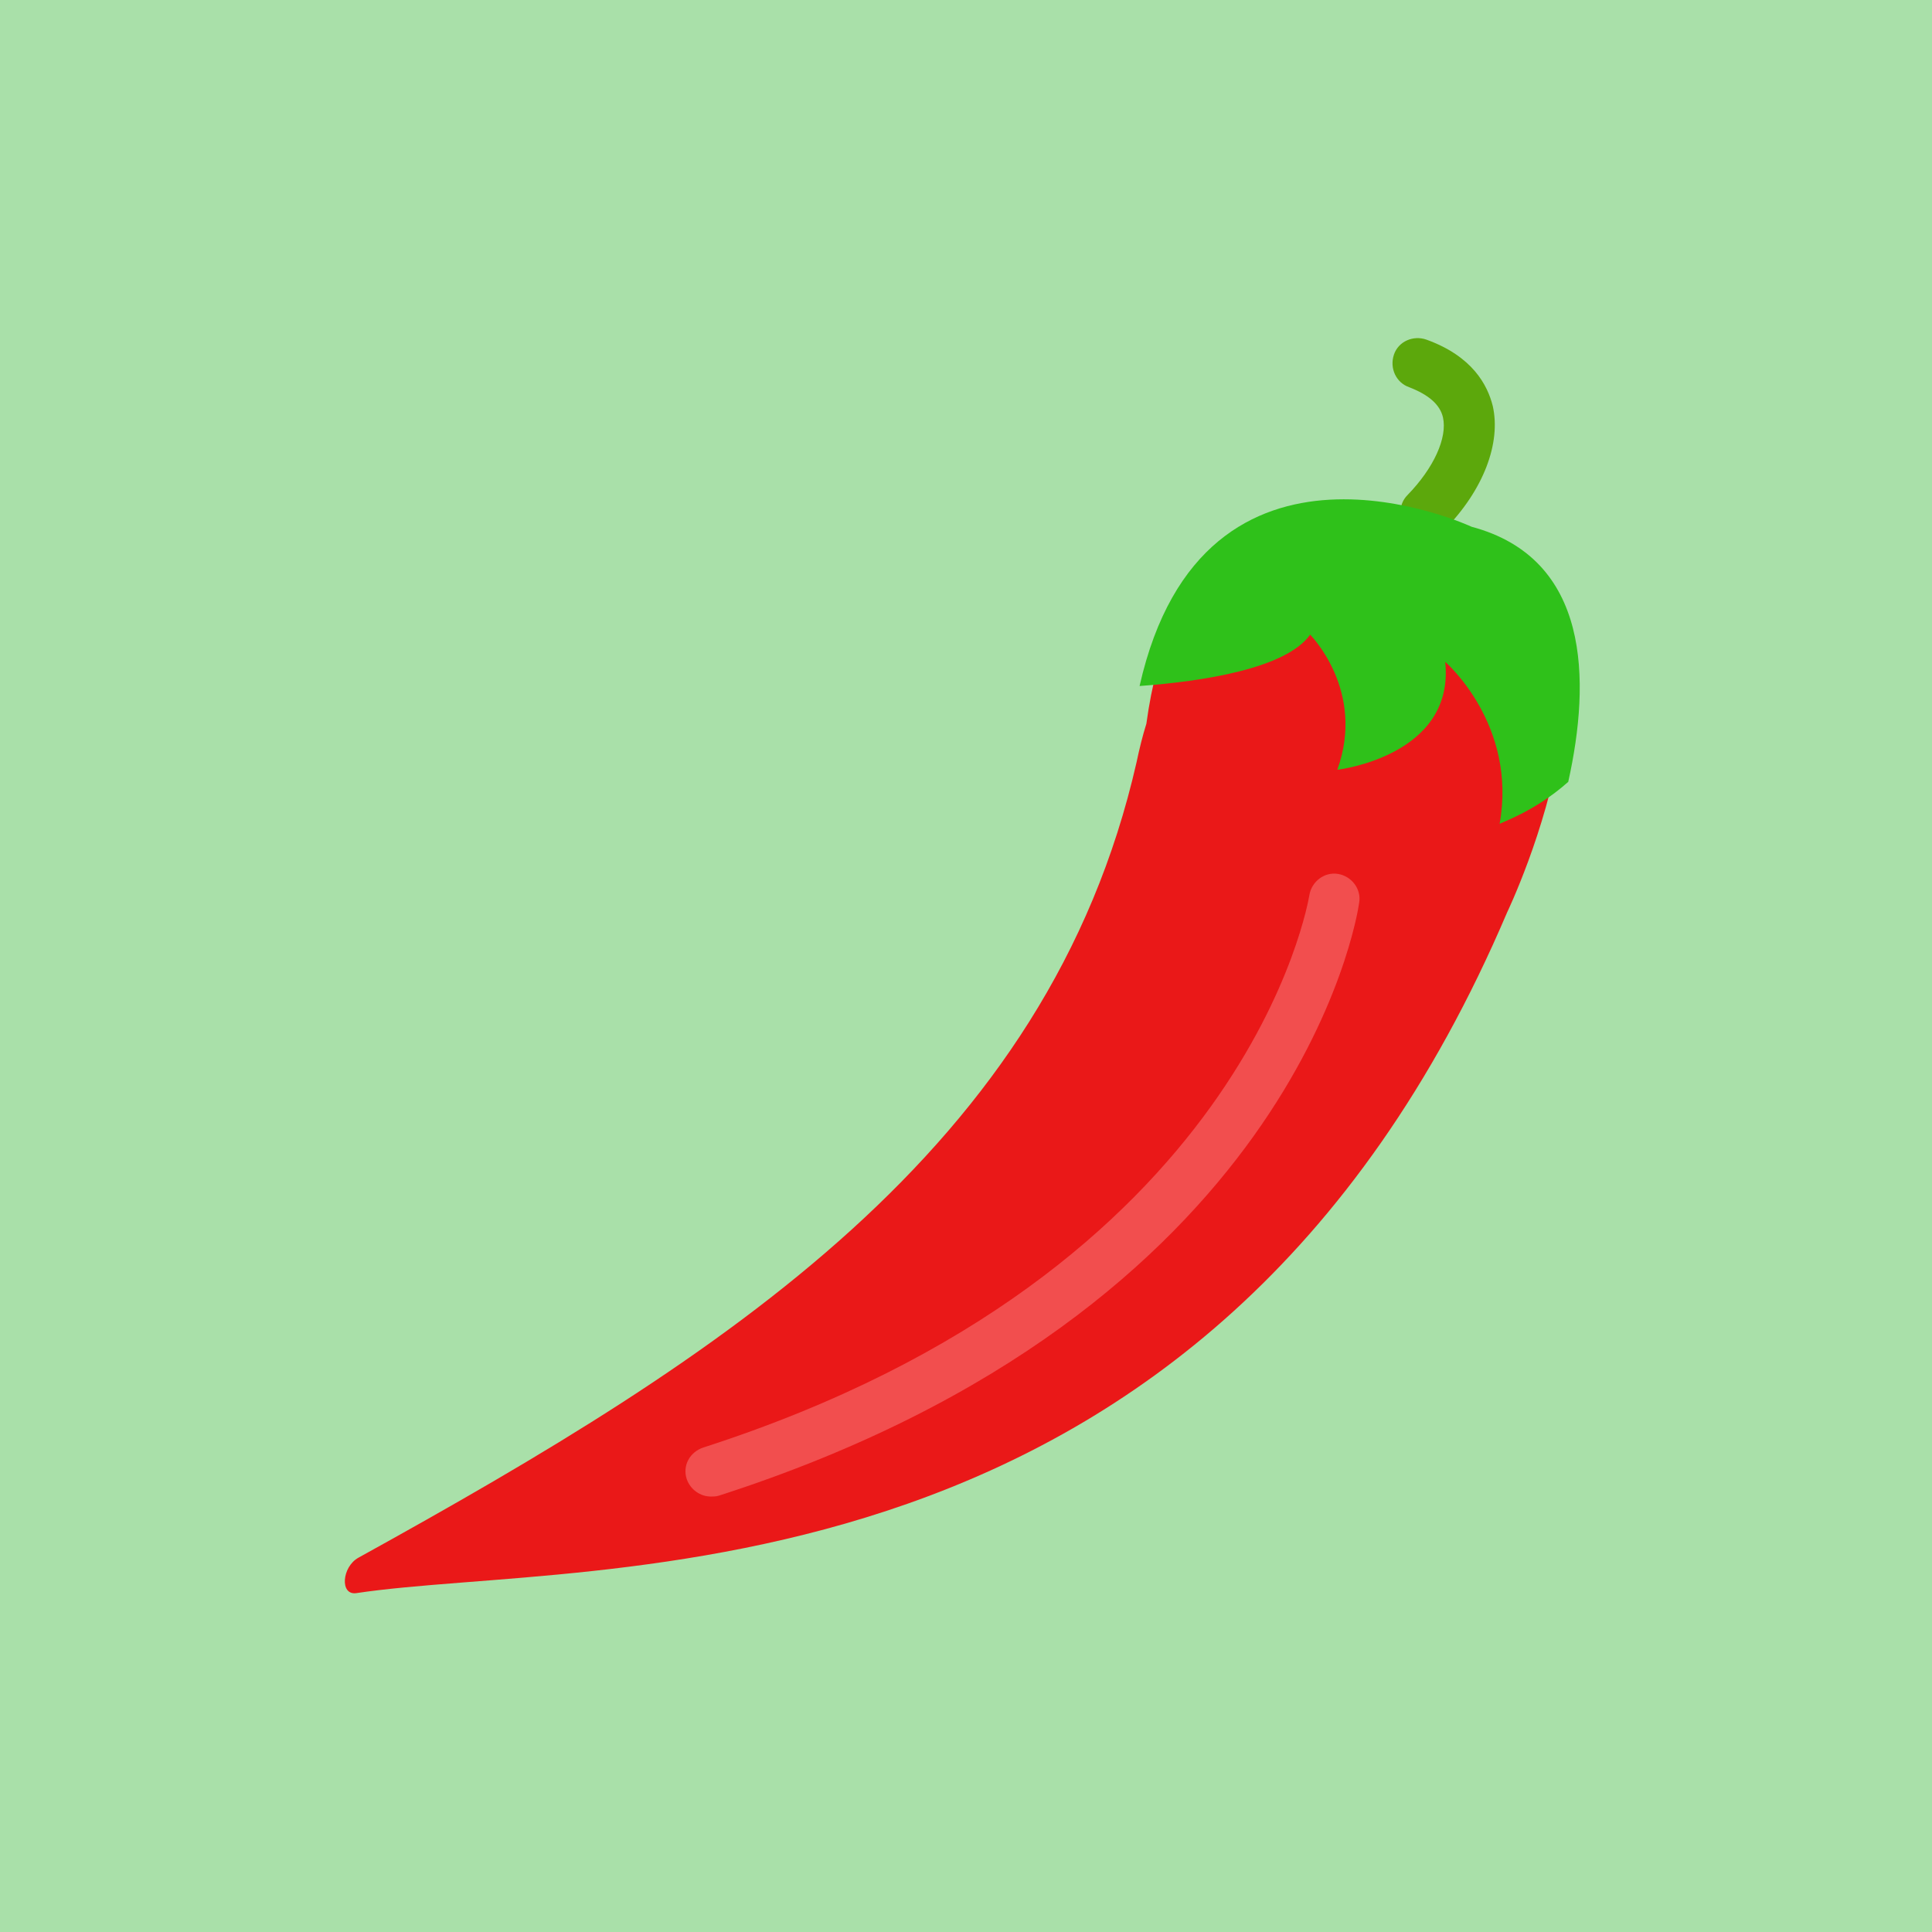
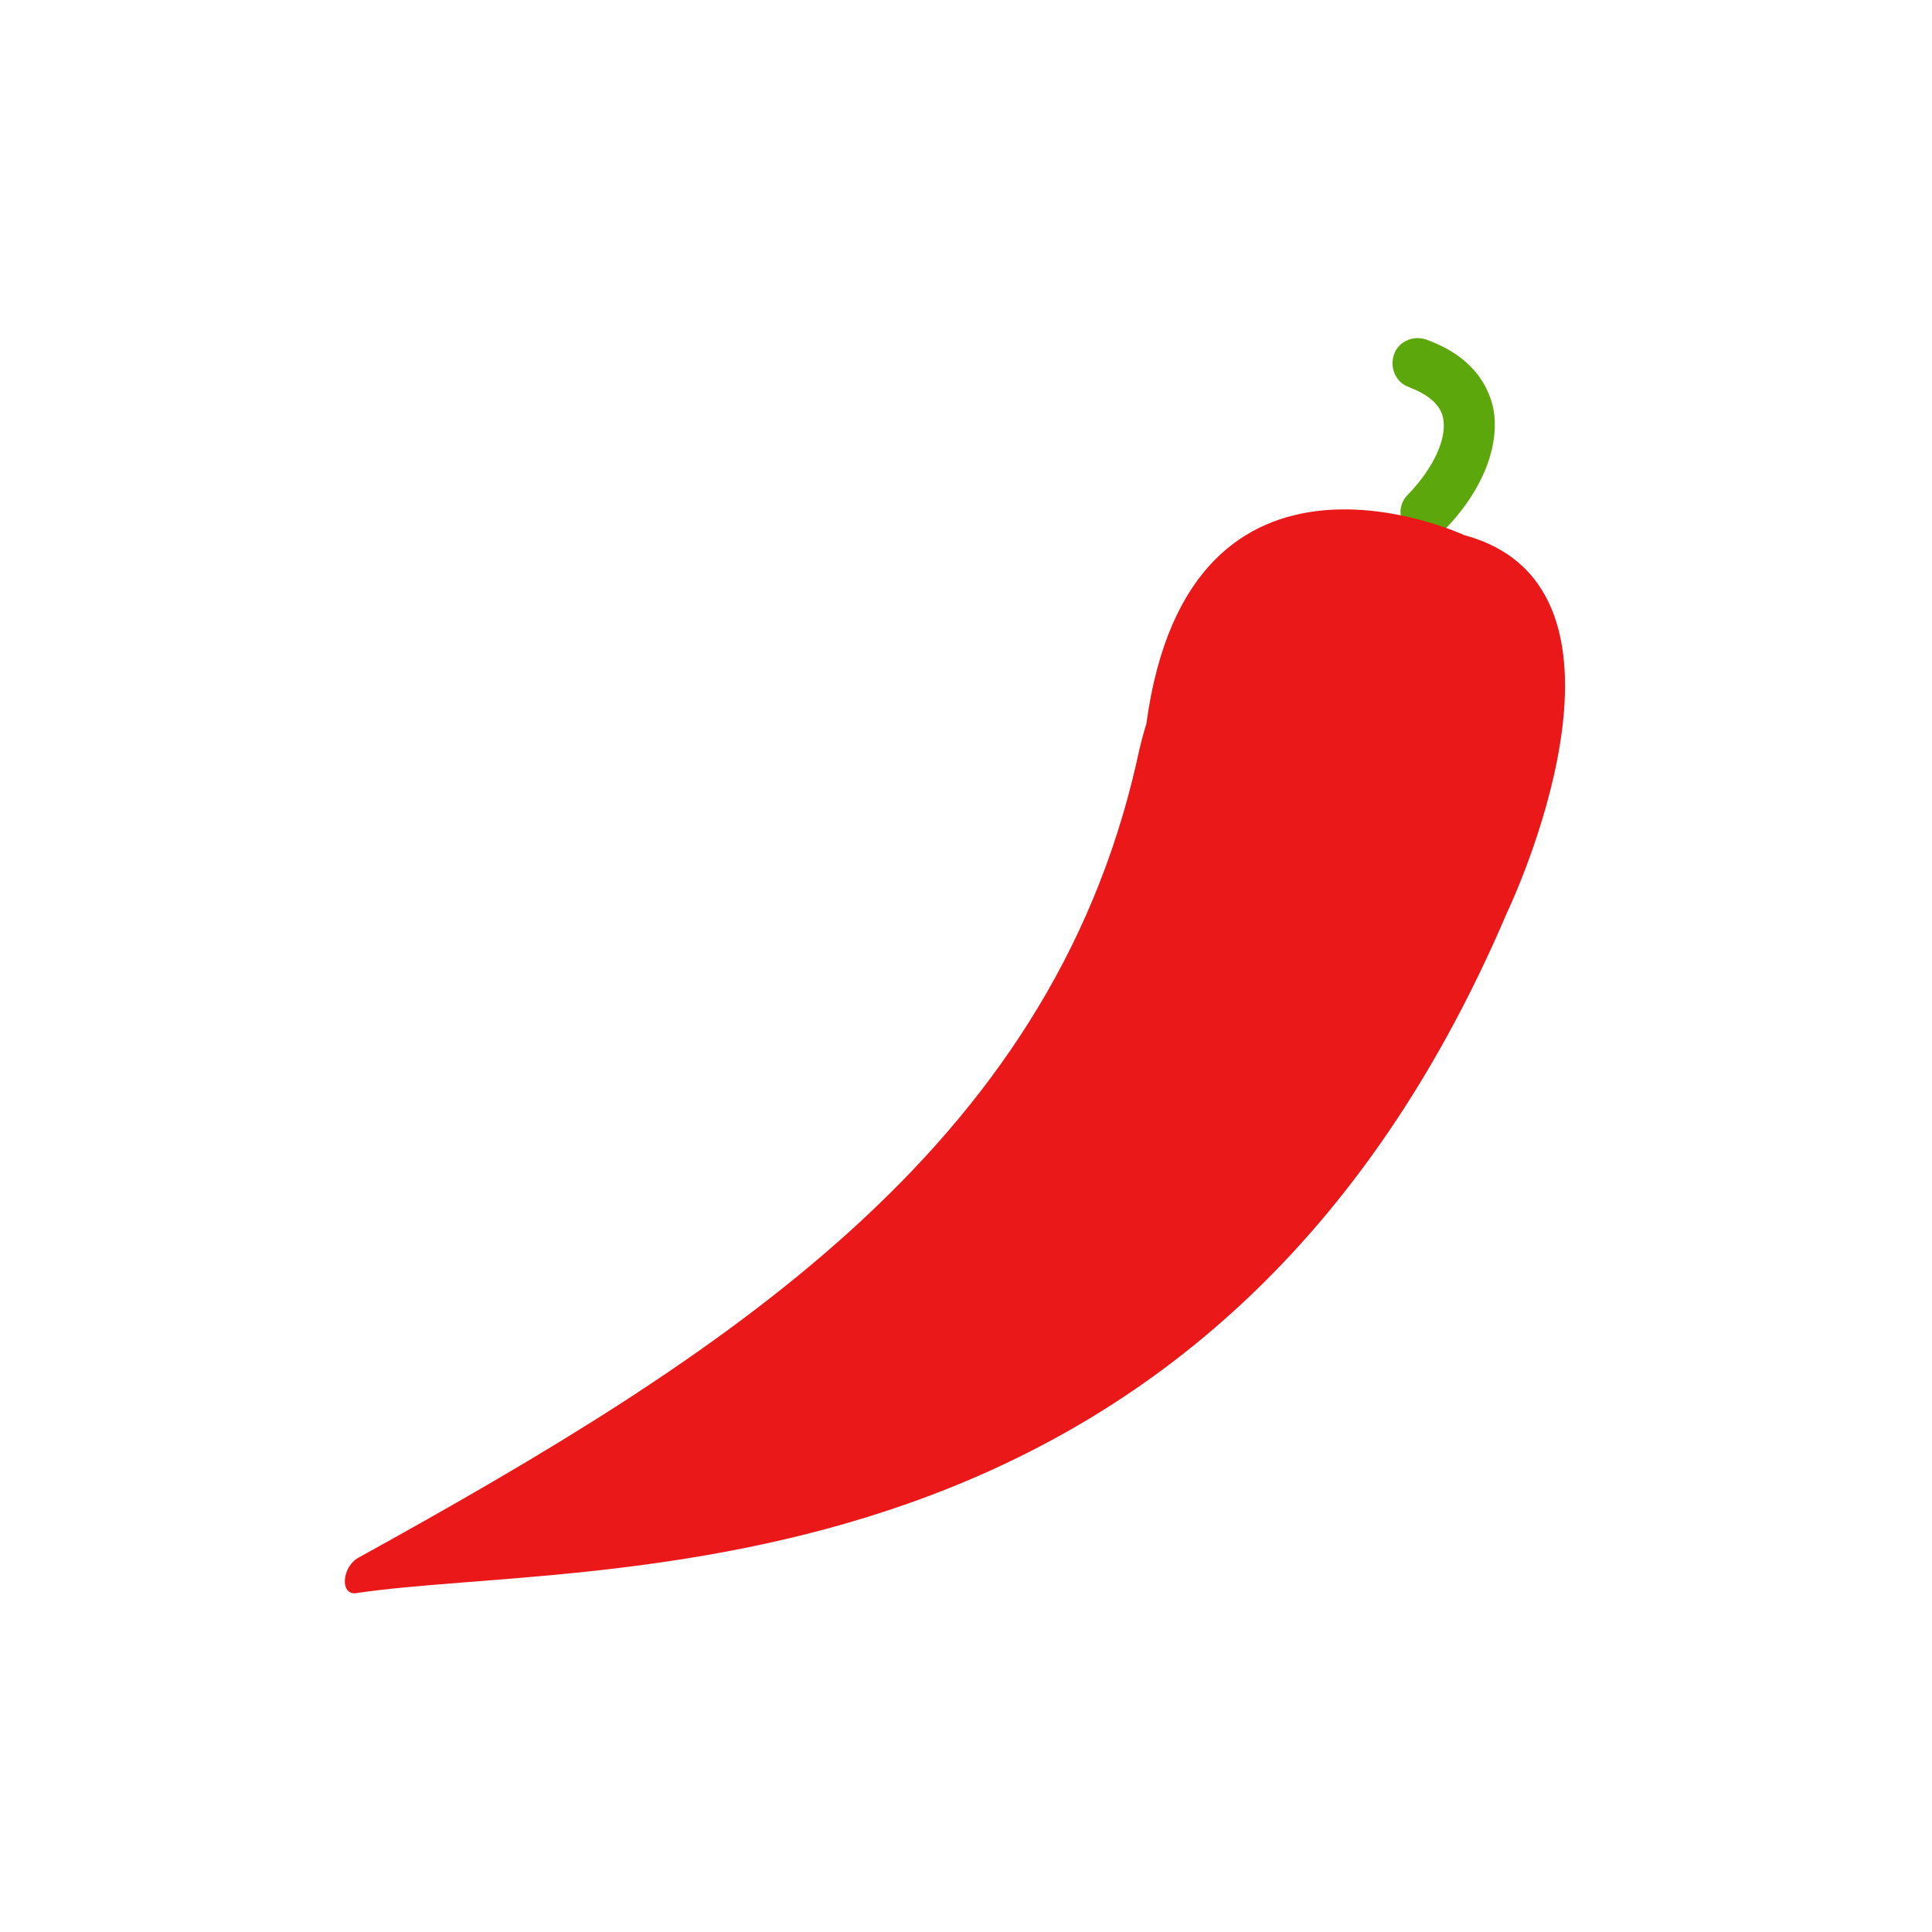
<svg xmlns="http://www.w3.org/2000/svg" version="1.1" id="Слой_1" x="0px" y="0px" viewBox="0 0 256 256" style="enable-background:new 0 0 256 256;" xml:space="preserve">
  <style type="text/css">
	.st0{fill:#A9E0A9;}
	.st1{fill:#5CA80C;}
	.st2{fill:#EA1818;}
	.st3{fill:#2FC11A;}
	.st4{fill:#F24E4E;}
</style>
  <g>
-     <rect class="st0" width="256" height="256" />
-   </g>
+     </g>
  <g>
    <path class="st1" d="M188.9,71.2c-0.8,0-1.7-0.3-2.3-0.9c-1.3-1.3-1.4-3.4-0.1-4.7c3.5-3.6,5.3-7.6,4.7-10.3c-0.4-1.7-1.9-3-4.5-4   c-1.7-0.6-2.6-2.5-2-4.3s2.6-2.6,4.3-2c6.1,2.2,8.1,6,8.8,8.8c1.1,4.9-1.2,11.1-6.4,16.4C190.6,70.9,189.7,71.2,188.9,71.2z" />
    <path class="st2" d="M151.9,95.9c-0.5,1.6-0.9,3.2-1.3,5.1C138.9,152.4,96,179.6,47.5,206.4c-2.2,1.2-2.5,5-0.3,4.7   c31.2-4.7,112.7,3.2,152.5-90.2c0,0,20.6-42.9-5.7-50C194,70.9,157.6,53.9,151.9,95.9z" />
-     <path class="st3" d="M207.8,103.6c3-13.5,2.9-29.6-12.8-33.8c0,0-35.5-16.6-44,21.1c8.3-0.6,19.4-2.3,22.6-6.8   c0,0,7.4,7.4,3.6,17.9c0,0,15.6-1.8,14.3-14.3c0,0,9.6,8.3,7.2,21.5C198.5,109.1,203.2,107.7,207.8,103.6z" />
-     <path class="st4" d="M94.2,198.3c-1.4,0-2.7-0.9-3.2-2.3c-0.6-1.8,0.4-3.6,2.2-4.2c72.3-23.3,80.2-72.7,80.3-73.2   c0.3-1.8,2-3.1,3.8-2.8c1.8,0.3,3.1,2,2.8,3.8c-0.3,2.2-8.7,54.1-84.9,78.6C94.8,198.3,94.5,198.3,94.2,198.3z" />
  </g>
</svg>